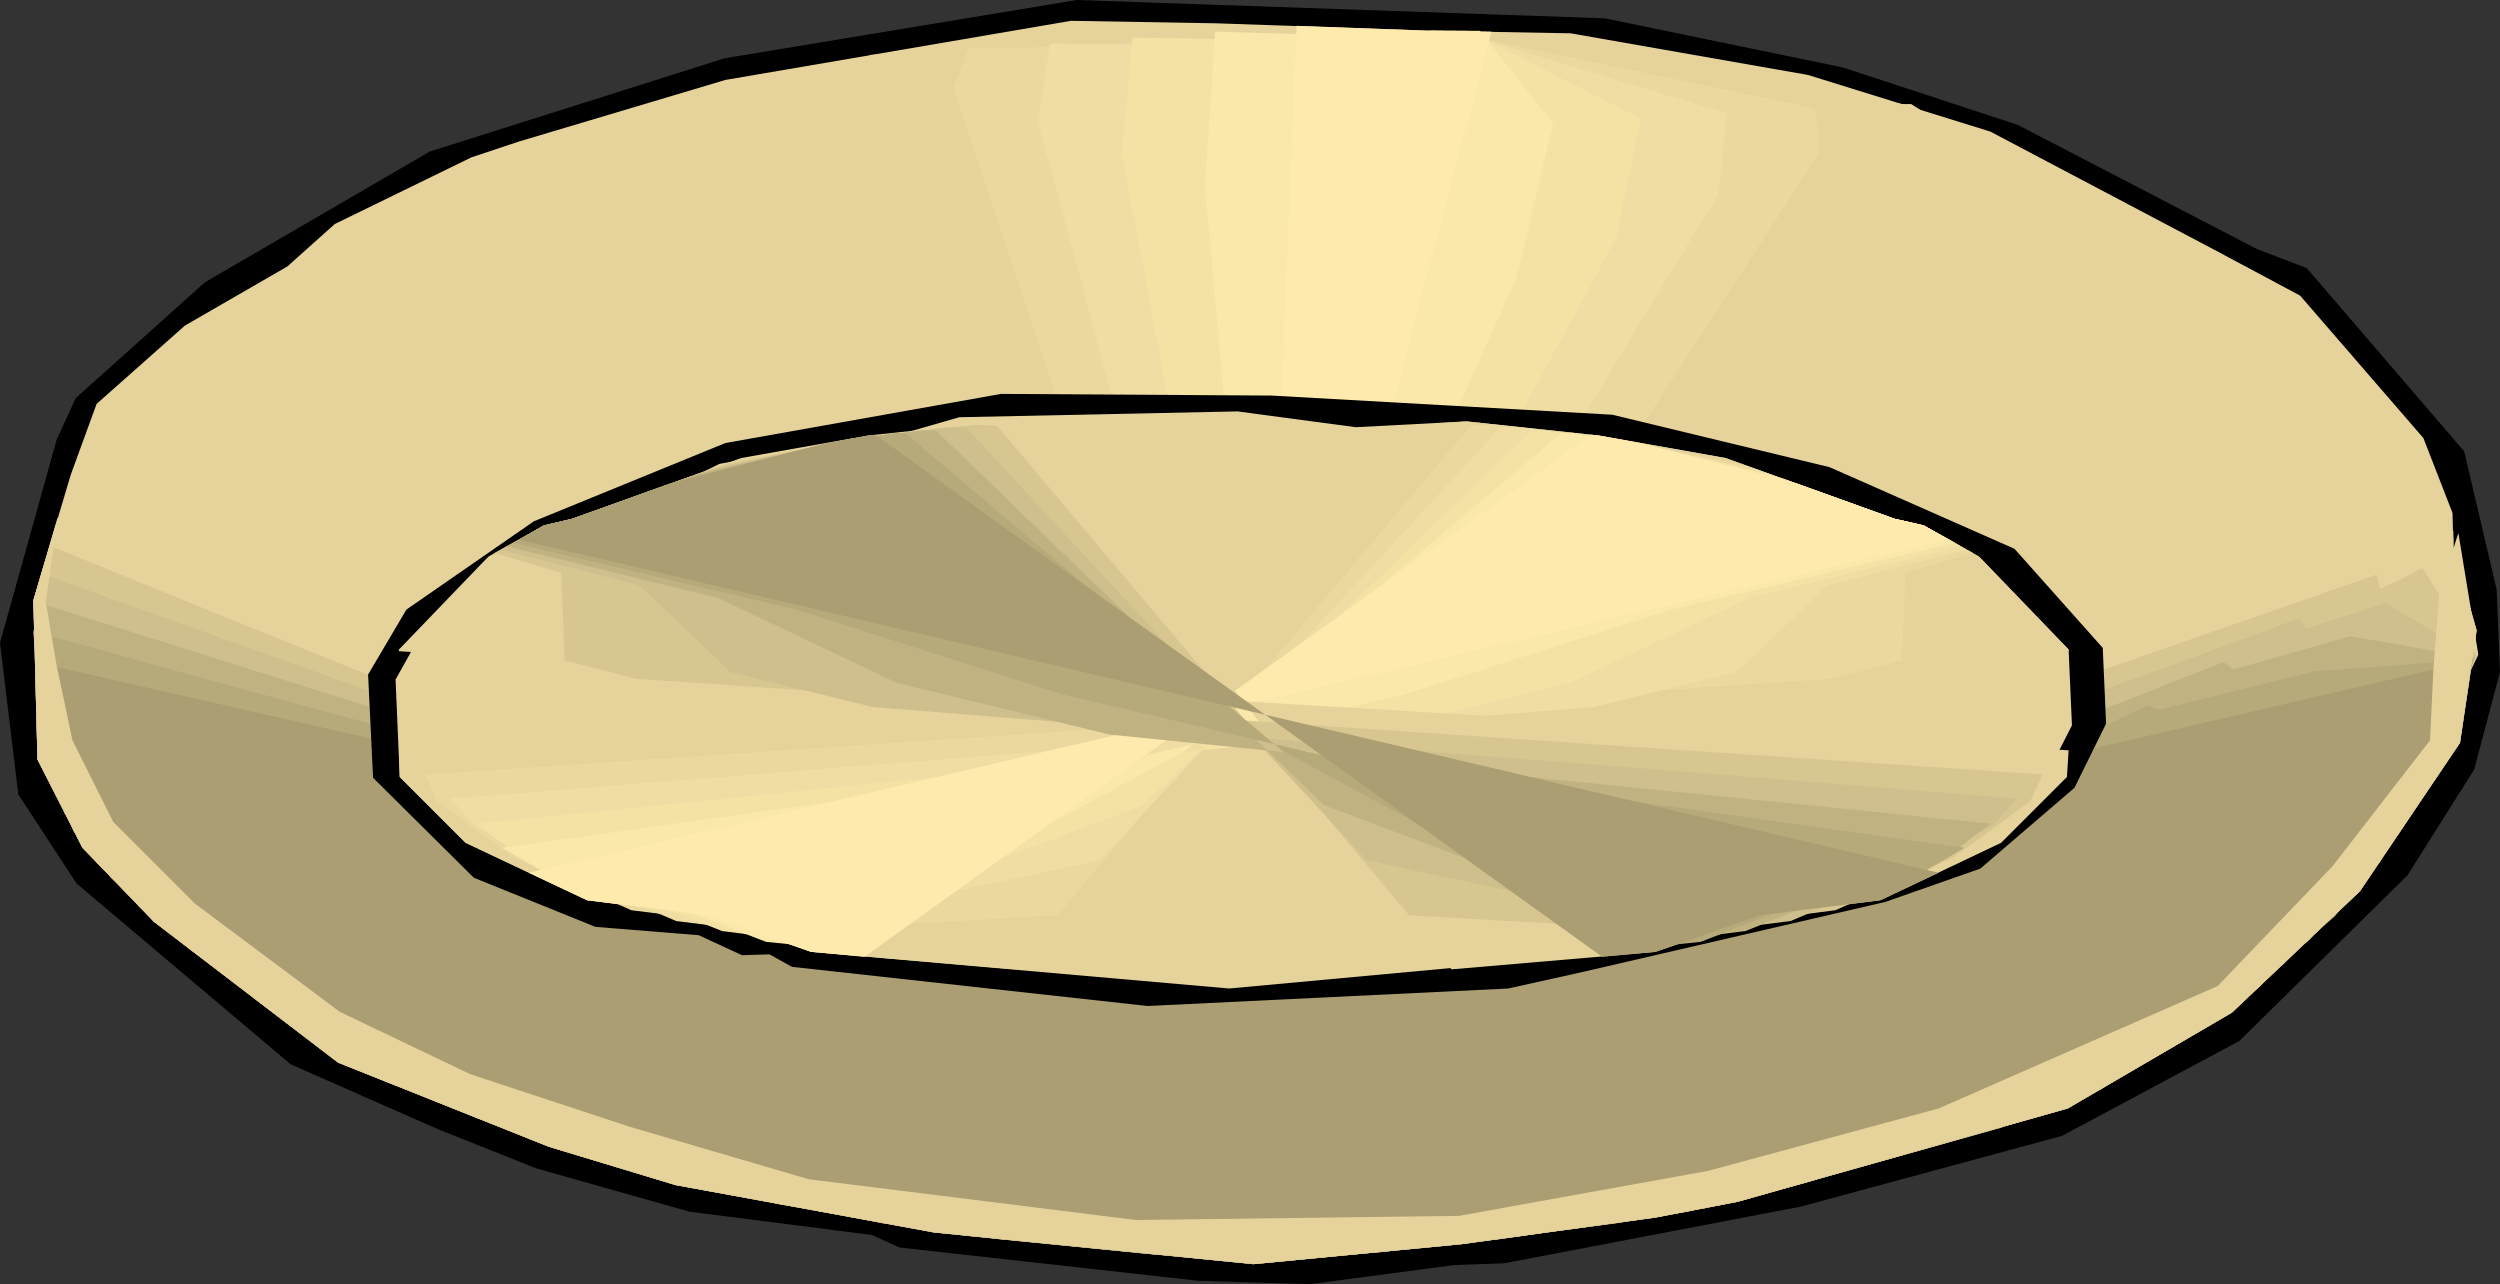
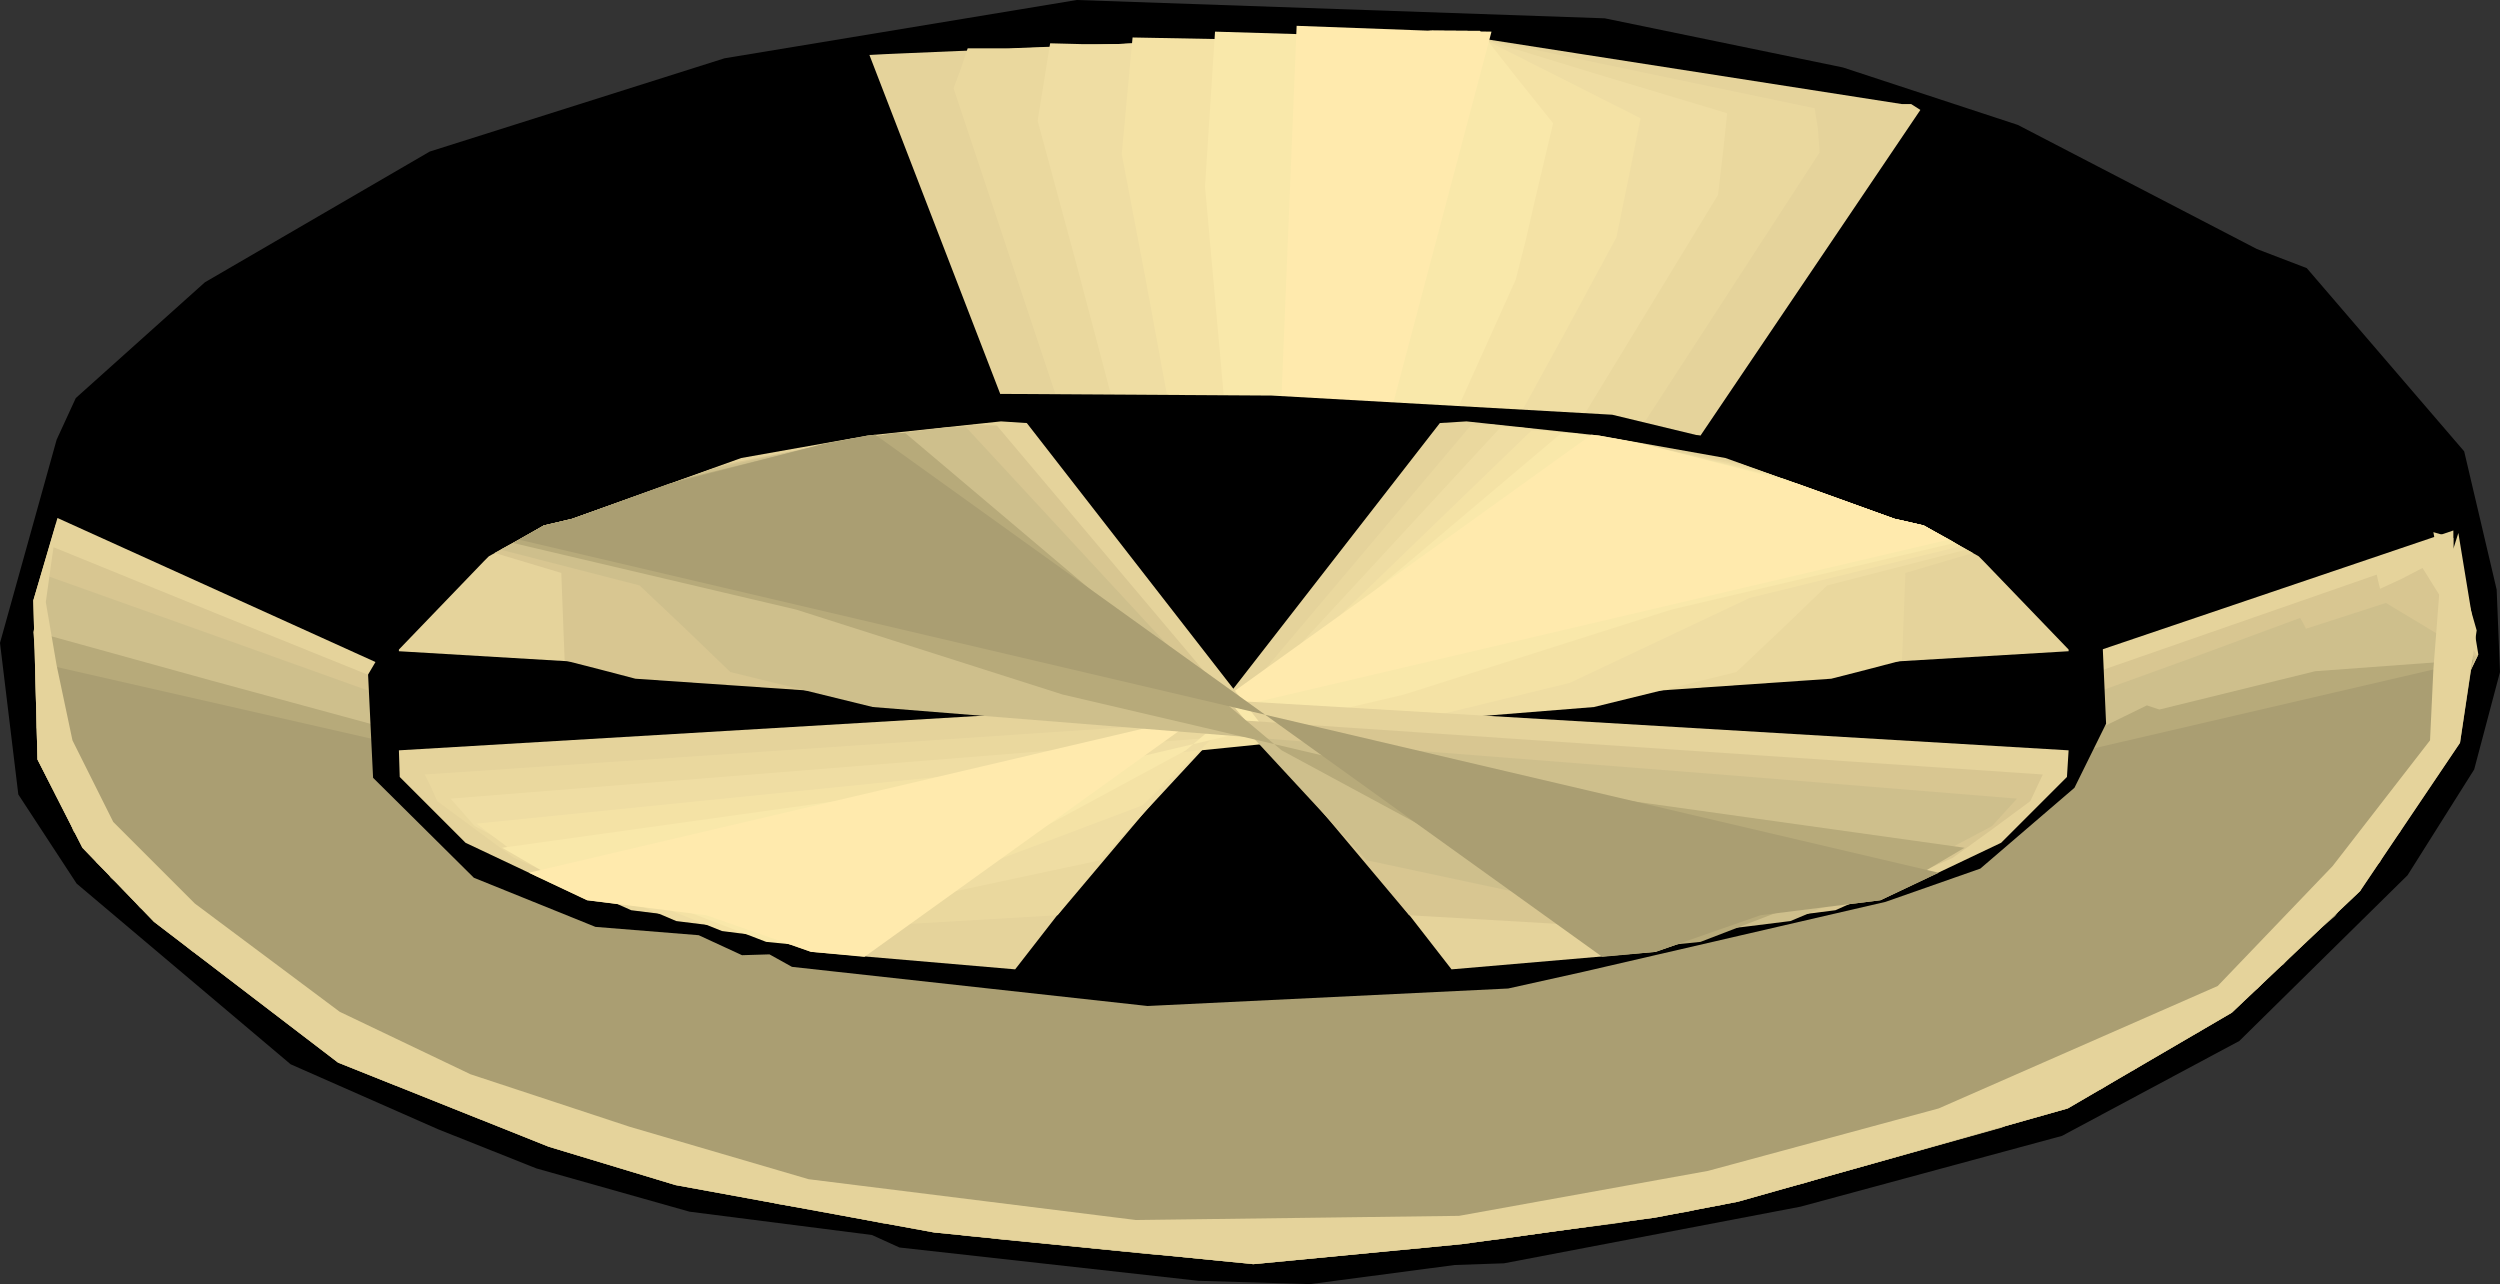
<svg xmlns="http://www.w3.org/2000/svg" xmlns:ns1="http://sodipodi.sourceforge.net/DTD/sodipodi-0.dtd" xmlns:ns2="http://www.inkscape.org/namespaces/inkscape" version="1.0" width="76.251mm" height="39.167mm" id="svg29" ns1:docname="Plate 11.wmf">
  <rect width="100%" height="100%" fill="#333333" stroke="none" />
  <ns1:namedview id="namedview29" pagecolor="#ffffff" bordercolor="#000000" borderopacity="0.25" ns2:showpageshadow="2" ns2:pageopacity="0.0" ns2:pagecheckerboard="0" ns2:deskcolor="#d1d1d1" ns2:document-units="mm" />
  <defs id="defs1">
    <pattern id="WMFhbasepattern" patternUnits="userSpaceOnUse" width="6" height="6" x="0" y="0" />
  </defs>
-   <path style="fill:#000000;fill-opacity:1;fill-rule:evenodd;stroke:none" d="m 212.448,7.776 20.16,6.624 27.552,14.304 5.76,2.208 18.144,21.12 3.744,15.936 0.384,9.504 -2.976,11.232 -7.68,12.192 -19.392,19.104 -20.448,10.944 -30.144,8.16 -34.176,6.528 -5.664,0.192 -16.704,2.208 -12.864,-0.384 -34.464,-3.84 -3.168,-1.44 L 79.488,139.68 61.824,134.688 50.496,130.176 33.504,122.688 8.832,101.856 2.112,91.584 0,74.112 6.528,50.688 8.736,45.888 23.616,32.544 49.536,17.472 83.52,6.72 124.128,0 184.992,2.112 Z" id="path1" />
-   <path style="fill:#e5d39b;fill-opacity:1;fill-rule:evenodd;stroke:none" d="m 165.12,3.552 15.936,0.288 27.36,4.8 21.024,6.528 26.016,13.728 9.696,5.184 14.208,16.416 3.36,8.64 0.096,4.128 2.688,9.408 -1.92,12.96 -11.52,17.088 -14.784,14.016 -18.912,11.04 -38.016,10.752 -9.504,1.824 -22.368,3.072 -24,2.304 -18.336,-1.824 L 107.712,142.08 77.856,136.608 63.264,132.192 38.976,122.496 17.76,106.272 9.504,97.728 4.32,87.552 3.84,69.216 8.16,54.72 11.136,46.56 21.312,37.536 33.12,30.72 l 5.472,-4.896 15.744,-7.68 5.472,-1.824 23.808,-7.104 39.84,-6.816 16.8,0.288 z" id="path2" />
+   <path style="fill:#000000;fill-opacity:1;fill-rule:evenodd;stroke:none" d="m 212.448,7.776 20.16,6.624 27.552,14.304 5.76,2.208 18.144,21.12 3.744,15.936 0.384,9.504 -2.976,11.232 -7.68,12.192 -19.392,19.104 -20.448,10.944 -30.144,8.16 -34.176,6.528 -5.664,0.192 -16.704,2.208 -12.864,-0.384 -34.464,-3.84 -3.168,-1.44 L 79.488,139.68 61.824,134.688 50.496,130.176 33.504,122.688 8.832,101.856 2.112,91.584 0,74.112 6.528,50.688 8.736,45.888 23.616,32.544 49.536,17.472 83.52,6.72 124.128,0 184.992,2.112 " id="path1" />
  <path style="fill:#e5d39b;fill-opacity:1;fill-rule:evenodd;stroke:none" d="m 282.816,61.152 v 2.112 l 0.576,-1.824 2.304,14.016 -13.632,27.264 -14.784,14.016 -18.912,11.04 -38.016,10.752 -9.504,1.824 -22.368,3.072 -24,2.304 -18.336,-1.824 L 107.712,142.08 77.856,136.608 63.264,132.192 38.976,122.496 17.76,106.272 9.504,97.728 4.32,87.552 3.84,69.216 6.624,59.712 44.352,76.8 l -0.576,13.44 11.328,10.176 36.96,9.6 40.704,5.376 45.504,-3.744 48.192,-11.808 11.808,-11.808 3.168,-12.864 z" id="path3" />
  <path style="fill:#d8c691;fill-opacity:1;fill-rule:evenodd;stroke:none" d="m 6.144,63.072 19.104,7.776 19.008,7.68 -0.192,5.856 -0.288,5.856 11.328,10.176 18.528,4.8 18.432,4.8 40.704,5.376 45.504,-3.744 43.392,-10.56 7.104,-5.28 7.104,-5.376 4.992,-12.672 33.12,-11.52 0.192,0.864 0.192,0.768 2.496,-1.152 2.4,-1.248 6.336,10.176 -11.232,23.712 -7.008,7.296 -7.104,7.296 -9.024,5.856 -9.024,5.76 -34.272,10.848 -7.584,1.824 -7.68,1.728 -19.776,2.88 -11.808,1.248 -11.808,1.152 -9.696,-0.48 -9.792,-0.48 -18.432,-1.824 -13.728,-2.4 -13.824,-2.4 -17.568,-4.608 -22.368,-8.64 -10.944,-7.392 -10.944,-7.488 -5.376,-4.992 L 11.136,99.456 5.376,89.568 3.84,72.864 Z" id="path4" />
  <path style="fill:#cebf8c;fill-opacity:1;fill-rule:evenodd;stroke:none" d="m 5.568,66.432 19.392,6.912 19.296,6.912 -0.192,4.992 -0.288,4.992 11.328,10.176 18.528,4.8 18.432,4.8 40.704,5.376 45.504,-3.744 38.592,-9.408 8.352,-4.704 8.352,-4.8 6.624,-12.384 12.48,-4.512 12.48,-4.608 0.384,0.672 0.288,0.576 9.216,-2.976 10.368,6.24 -8.736,20.16 -6.72,7.68 -6.72,7.584 -8.64,6.144 -8.64,6.048 -15.168,5.472 -15.264,5.376 -20.928,5.472 -17.184,2.496 -23.328,2.592 H 143.808 L 133.536,144.672 115.104,142.848 89.76,138.816 69.12,133.92 58.944,130.176 48.768,126.336 26.304,112.8 12.768,101.184 6.432,91.68 4.032,76.512 4.8,71.52 Z" id="path5" />
-   <path style="fill:#c1b282;fill-opacity:1;fill-rule:evenodd;stroke:none" d="m 5.088,69.696 19.584,6.144 19.488,6.144 -0.384,8.256 11.328,10.176 18.528,4.8 18.432,4.8 40.704,5.376 45.504,-3.744 16.896,-4.128 16.8,-4.128 19.2,-8.256 4.224,-6.048 4.128,-6.144 16.8,-6.624 0.576,0.384 0.48,0.48 6.816,-1.92 6.72,-1.92 14.304,2.496 -6.24,16.608 -6.432,7.968 -6.336,7.968 -8.256,6.432 -8.256,6.336 -26.592,10.944 -13.248,3.648 -13.344,3.552 -14.592,2.304 -23.04,2.784 -21.696,0.576 -18.432,-1.824 -23.04,-3.264 -11.808,-2.496 -11.904,-2.592 -18.432,-6.528 -11.52,-6.048 -11.52,-6.144 -8.064,-6.528 -7.968,-6.624 -7.104,-9.216 -3.264,-13.44 z" id="path6" />
  <path style="fill:#b7aa7a;fill-opacity:1;fill-rule:evenodd;stroke:none" d="m 4.512,72.96 19.776,5.472 19.776,5.376 -0.288,6.432 11.328,10.176 18.528,4.8 18.432,4.8 40.704,5.376 45.504,-3.744 14.4,-3.552 14.496,-3.552 10.848,-3.456 10.848,-3.552 4.992,-6.048 5.088,-5.952 4.224,-2.112 4.32,-2.112 1.44,0.48 17.952,-4.416 18.24,-1.344 -1.92,6.528 -2.016,6.528 -5.952,8.256 -6.048,8.256 -15.648,13.344 -11.424,5.472 -11.328,5.568 -16.128,4.512 -16.224,4.416 -12.096,2.112 -22.656,2.88 -11.424,0.768 -11.424,0.672 -9.216,-0.864 -9.216,-0.96 -10.272,-1.248 -10.368,-1.248 -13.344,-2.688 -13.44,-2.688 L 58.464,130.176 46.56,124.704 34.752,119.232 16.128,104.64 8.448,95.808 4.224,83.904 Z" id="path7" />
  <path style="fill:#aa9e72;fill-opacity:1;fill-rule:evenodd;stroke:none" d="m 285.024,76.128 -1.44,9.504 -11.52,17.088 -14.784,14.016 -18.912,11.04 -38.016,10.752 -9.504,1.824 -22.368,3.072 -24,2.304 -18.336,-1.824 L 107.712,142.08 77.856,136.608 63.264,132.192 38.976,122.496 17.76,106.272 9.504,97.728 4.32,87.552 4.032,76.32 l 40.032,9.12 -0.288,4.8 11.328,10.176 36.96,9.6 40.704,5.376 45.504,-3.744 48.192,-11.808 11.808,-11.808 0.384,-1.632 1.728,0.096 z" id="path8" />
  <path style="fill:#e5d39b;fill-opacity:1;fill-rule:evenodd;stroke:none" d="M 165.12,3.552 219.264,12 h 1.056 l 1.056,0.672 -25.344,37.536 -80.544,-4.32 -15.264,-39.552 1.824,-0.096 2.208,-0.096 z" id="path9" />
  <path style="fill:#ead89e;fill-opacity:1;fill-rule:evenodd;stroke:none" d="m 111.552,5.568 h 4.896 l 24.288,-0.96 24.384,-1.056 h 1.344 l 42.72,8.928 0.384,2.4 0.192,2.688 L 188.832,49.824 155.424,48 121.92,46.176 l -12,-36 0.864,-2.304 z" id="path10" />
  <path style="fill:#efdda3;fill-opacity:1;fill-rule:evenodd;stroke:none" d="m 121.056,4.992 3.744,0.096 h 3.744 L 165.12,3.552 h 2.688 l 15.648,4.8 15.648,4.704 -0.48,4.512 -0.576,4.896 -16.416,26.976 -53.28,-2.88 -4.32,-16.32 -4.416,-16.32 z" id="path11" />
  <path style="fill:#f4e2a5;fill-opacity:1;fill-rule:evenodd;stroke:none" d="m 130.56,4.32 10.176,0.192 24.384,-0.96 h 4.032 l 19.968,10.08 -1.344,6.72 -1.44,7.008 -5.856,10.848 -5.952,10.848 -39.744,-2.112 -2.688,-14.592 -2.784,-14.592 z" id="path12" />
  <path style="fill:#f9e8aa;fill-opacity:1;fill-rule:evenodd;stroke:none" d="m 140.064,3.648 12.864,0.384 12.192,-0.48 h 5.472 l 4.224,5.376 4.224,5.28 -2.112,8.928 -1.056,4.608 -1.152,4.512 -7.392,16.416 -26.112,-1.44 -2.304,-25.728 z" id="path13" />
  <path style="fill:#ffeaad;fill-opacity:1;fill-rule:evenodd;stroke:none" d="m 165.12,3.552 6.816,0.096 -11.808,44.64 -12.48,-0.672 1.824,-44.64 z" id="path14" />
  <path style="fill:#000000;fill-opacity:1;fill-rule:evenodd;stroke:none" d="m 185.856,47.808 25.056,6.048 21.312,9.408 10.176,11.424 0.384,8.736 -3.648,7.392 -10.848,9.312 -10.944,3.84 -34.848,8.064 -8.64,1.92 -41.568,2.016 -31.392,-3.456 -9.6,-1.056 -2.592,-1.44 -3.168,0.096 -4.992,-2.304 -11.904,-0.96 -14.016,-5.664 -11.616,-11.52 -0.576,-11.904 4.416,-7.488 14.688,-10.176 22.08,-9.024 31.776,-5.664 31.2,0.192 z" id="path15" />
-   <path style="fill:#e5d39b;fill-opacity:1;fill-rule:evenodd;stroke:none" d="m 156.288,49.248 12.768,-0.672 15.264,1.632 14.592,2.592 19.488,7.008 3.36,0.768 6.432,3.648 10.272,10.656 0.384,8.736 -2.976,5.856 -11.52,9.312 -7.872,2.688 -37.344,9.024 -37.44,3.456 L 93.504,109.728 81.408,105.504 67.68,103.776 53.664,97.152 46.08,89.568 45.6,78.336 47.904,74.208 57.888,65.76 82.944,53.472 89.28,52.32 l 14.304,-2.208 7.008,-2.016 32.064,-0.672 z" id="path16" />
  <path style="fill:#e5d39b;fill-opacity:1;fill-rule:evenodd;stroke:none" d="m 165.984,48.768 3.072,-0.192 15.264,1.632 14.592,2.592 19.488,7.008 3.36,0.768 6.336,3.552 0.576,0.576 9.792,10.176 v 0.192 l -192.48,11.424 0.096,3.072 7.584,7.584 14.016,6.624 13.728,1.728 12.096,4.224 23.52,2.016 z" id="path17" />
  <path style="fill:#ead89e;fill-opacity:1;fill-rule:evenodd;stroke:none" d="m 169.536,49.056 2.592,-0.096 13.248,1.536 15.264,2.976 17.76,6.336 1.728,0.384 1.632,0.384 5.664,3.168 -7.776,2.304 -0.192,5.088 -0.192,4.992 -4.032,1.056 -4.128,1.056 -81.024,5.568 -81.12,5.472 0.768,1.536 0.672,1.536 8.832,6.528 13.536,6.048 12.288,1.536 6.912,0.192 7.008,0.192 22.944,-1.344 z" id="path18" />
  <path style="fill:#efdda3;fill-opacity:1;fill-rule:evenodd;stroke:none" d="m 172.992,49.248 h 2.112 l 2.88,0.384 2.784,0.288 5.568,0.672 15.936,3.456 16.128,5.76 1.728,0.384 1.632,0.384 2.496,1.44 2.4,1.344 -16.032,4.128 -5.184,4.992 -5.28,4.992 -16.416,4.032 -65.856,5.28 -65.952,5.28 1.44,1.632 1.344,1.536 9.984,5.28 6.72,2.88 6.528,2.784 5.376,0.672 5.28,0.576 15.744,-3.456 22.464,-4.8 23.136,-24.96 z" id="path19" />
  <path style="fill:#f4e2a5;fill-opacity:1;fill-rule:evenodd;stroke:none" d="m 176.544,49.632 h 1.632 l 9.216,1.152 16.512,3.84 14.496,5.184 1.728,0.384 1.632,0.384 2.112,1.152 1.056,0.576 1.056,0.672 -12.192,2.976 -12.096,2.976 -20.736,9.792 -12.192,2.976 -12.288,2.976 -101.568,10.272 2.016,1.536 1.056,0.768 1.056,0.864 11.232,4.032 12.96,5.184 4.512,0.576 4.608,0.48 8.736,-3.648 8.64,-3.648 11.04,-4.128 10.944,-4.128 22.464,-21.6 z" id="path20" />
  <path style="fill:#f9e8aa;fill-opacity:1;fill-rule:evenodd;stroke:none" d="m 180,49.92 h 1.344 l 3.552,0.576 3.456,0.48 17.28,4.224 6.432,2.304 6.336,2.304 1.728,0.384 1.632,0.384 3.552,2.016 -32.64,7.68 -30.816,9.792 -32.64,7.68 -35.616,4.992 -35.712,4.992 5.472,3.168 12.48,2.88 12.48,4.8 3.84,0.384 3.84,0.384 19.2,-11.232 21.504,-11.616 z" id="path21" />
  <path style="fill:#ffeaad;fill-opacity:1;fill-rule:evenodd;stroke:none" d="m 183.456,50.112 0.864,0.096 5.088,0.96 17.856,4.608 11.136,4.032 3.36,0.768 2.88,1.632 -163.68,38.4 6.72,3.168 13.728,1.728 12.096,4.224 6.144,0.576 z" id="path22" />
  <path style="fill:#e5d39b;fill-opacity:1;fill-rule:evenodd;stroke:none" d="m 118.368,48.768 -2.976,-0.192 -15.36,1.632 -14.592,2.592 -19.488,7.008 -3.264,0.768 -6.336,3.552 -0.576,0.576 -9.792,10.176 v 0.192 l 192.48,11.424 -0.192,3.072 -7.584,7.584 -13.92,6.624 -13.824,1.728 -12.096,4.224 -23.52,2.016 z" id="path23" />
  <path style="fill:#d8c691;fill-opacity:1;fill-rule:evenodd;stroke:none" d="m 114.912,49.056 -2.592,-0.096 -13.248,1.536 -15.264,2.976 -17.856,6.336 -3.264,0.768 -2.784,1.632 -2.88,1.536 7.68,2.304 0.384,10.08 4.128,1.056 4.032,1.056 81.12,5.568 81.12,5.472 -1.44,3.072 -4.416,3.264 -4.512,3.264 -13.536,6.048 -6.048,0.768 -6.144,0.768 -7.008,0.192 -6.912,0.192 -23.04,-1.344 L 138.72,77.28 Z" id="path24" />
  <path style="fill:#cebf8c;fill-opacity:1;fill-rule:evenodd;stroke:none" d="m 111.36,49.248 h -2.112 l -5.568,0.672 -5.664,0.672 -15.936,3.456 -16.128,5.76 -3.264,0.768 -2.496,1.44 -2.496,1.344 16.032,4.128 5.28,4.992 5.184,4.992 16.416,4.032 65.856,5.28 33.024,2.592 33.024,2.688 -2.88,3.168 -9.984,5.28 -6.624,2.88 -6.624,2.784 -5.376,0.672 -5.376,0.576 -15.648,-3.456 -22.464,-4.8 z" id="path25" />
-   <path style="fill:#c1b282;fill-opacity:1;fill-rule:evenodd;stroke:none" d="m 107.904,49.632 h -1.728 l -9.216,1.152 -16.512,3.84 -14.496,5.184 -3.264,0.768 -4.224,2.4 12.096,2.976 12.192,2.976 20.64,9.792 12.288,2.976 12.192,2.976 101.568,10.272 -2.016,1.536 -2.016,1.632 -11.328,4.032 -12.864,5.184 -4.608,0.576 -4.512,0.48 -17.472,-7.296 -21.984,-8.256 z" id="path26" />
  <path style="fill:#b7aa7a;fill-opacity:1;fill-rule:evenodd;stroke:none" d="m 104.352,49.92 h -1.248 L 99.552,50.496 96,50.976 78.816,55.2 l -12.864,4.608 -3.264,0.768 -3.552,2.016 32.64,7.68 30.72,9.792 16.416,3.84 16.32,3.84 71.232,9.984 -5.376,3.168 -6.24,1.44 -6.336,1.44 -12.48,4.8 -7.584,0.768 -19.2,-11.232 -21.504,-11.616 -21.696,-18.24 z" id="path27" />
  <path style="fill:#aa9e72;fill-opacity:1;fill-rule:evenodd;stroke:none" d="m 100.896,50.112 -0.864,0.096 -5.088,0.96 -17.856,4.608 -11.136,4.032 -3.264,0.768 -2.88,1.632 163.68,38.4 -6.72,3.168 -13.824,1.728 -12.096,4.224 -6.144,0.576 z" id="path28" />
  <path style="fill:#e5d39b;fill-opacity:1;fill-rule:evenodd;stroke:none" d="m 282.816,62.016 v 1.248 l 2.688,9.408 -1.92,12.96 -11.52,17.088 -14.784,14.016 -18.912,11.04 -38.016,10.752 -9.504,1.824 -22.368,3.072 -24,2.304 -18.336,-1.824 L 107.712,142.08 77.856,136.608 63.264,132.192 38.976,122.496 17.76,106.272 9.504,97.728 4.32,87.552 3.84,69.216 6.432,60.48 h 0.096 l -1.248,8.928 1.248,7.296 1.824,8.64 4.704,9.408 9.408,9.408 16.704,12.48 15.072,7.2 18.336,6.048 20.64,6.048 37.728,4.704 37.248,-0.48 28.704,-5.184 26.592,-7.2 32.16,-14.112 13.248,-13.824 11.232,-14.496 0.384,-8.16 0.864,-11.136 -0.864,-4.704 z" id="path29" />
</svg>